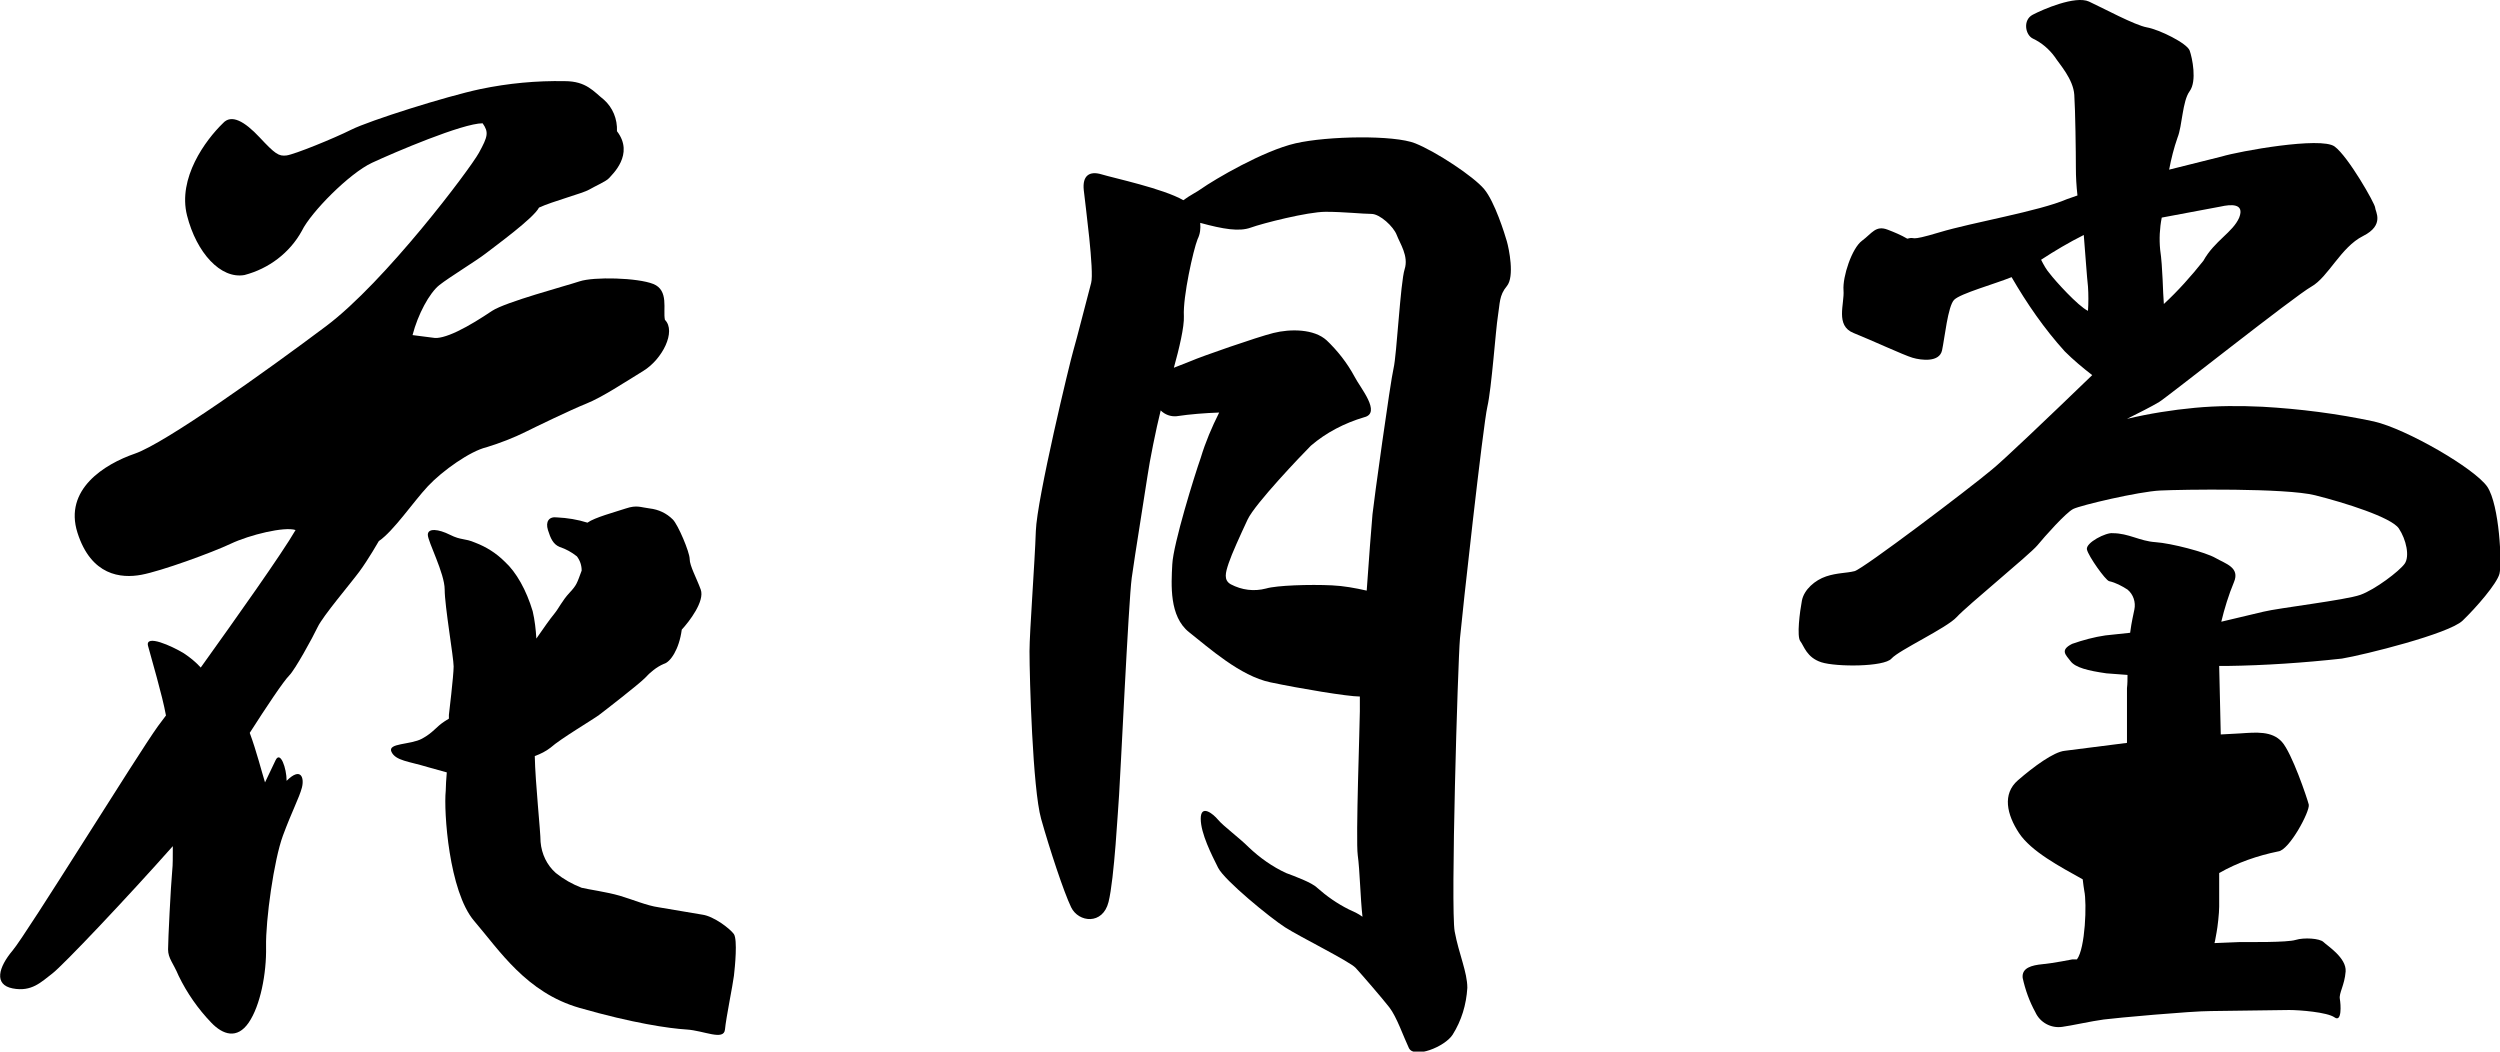
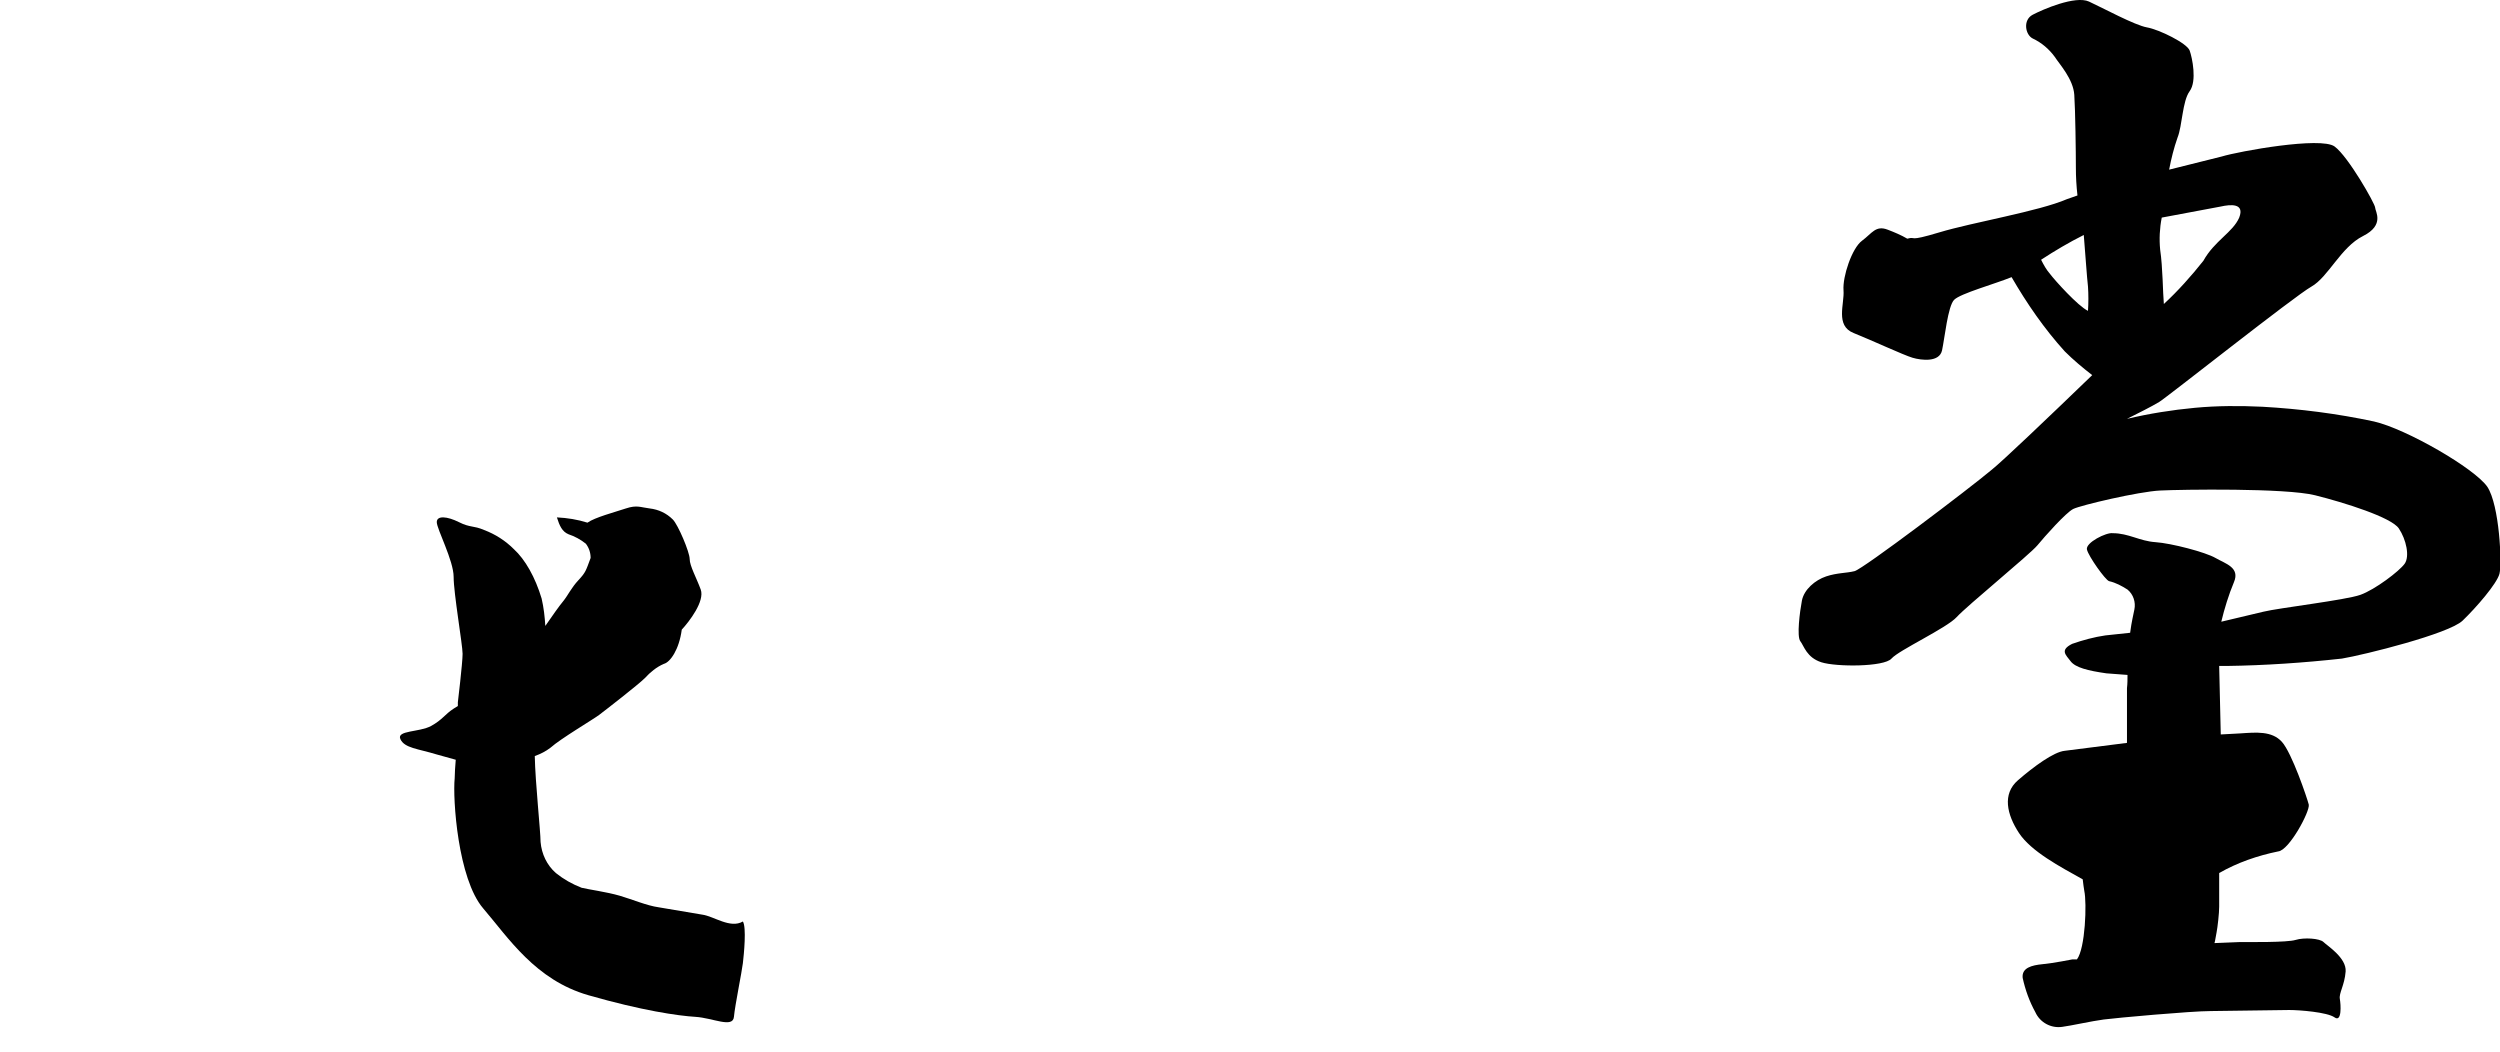
<svg xmlns="http://www.w3.org/2000/svg" version="1.1" id="レイヤー_1" x="0px" y="0px" viewBox="0 0 474.5 199.6" style="enable-background:new 0 0 474.5 199.6;" xml:space="preserve">
  <g>
-     <path d="M92.3,84.9c2.6-0.8,5.2-1.8,7.6-3c1.4-0.7,8.4-4.1,11.4-5.3s7.2-4,10.8-6.2c3.6-2.2,6.3-7.5,4.1-9.7   c-0.4-1.9,0.8-5.6-2.2-6.8s-11.3-1.4-14-0.5S96,57.3,93.4,59c-2.1,1.4-4.3,2.8-6.6,3.9c-2.1,1-3.7,1.4-4.6,1.2l-3.9-0.5   c1-3.9,3.2-8,5.1-9.5c1.9-1.5,7-4.6,8.8-6c1.8-1.4,9.1-6.7,10.1-8.7c2.6-1.2,8.3-2.7,9.5-3.4c1.2-0.7,3.3-1.6,3.8-2.2   c0.5-0.6,4.9-4.5,1.5-8.9c0.1-2.3-0.8-4.5-2.5-6c-1.9-1.5-3.3-3.5-7.4-3.5c-5.4-0.1-10.7,0.4-16,1.5c-6.6,1.4-21.1,6-24.5,7.7   s-10.8,4.7-12.3,4.9c-1.5,0.2-2.2-0.3-5.1-3.4c-2.9-3.1-5.4-4.5-7-2.7c-3.3,3.2-8.6,10.4-6.8,17.5S41.9,53,46.4,52.2   C51,51,55,48,57.3,43.8c1.7-3.5,9-10.9,13.3-12.9c4.3-2,17.2-7.5,21-7.5c1.2,1.7,1,2.5-0.7,5.6c-1.7,3.1-17.8,24.5-29,32.9   c-11.2,8.4-30.5,22.2-36.3,24.2c-5.8,2-13.5,6.8-10.9,15c2.6,8.2,8.3,8.7,12.1,8s13.4-4.2,17-5.9c3.6-1.7,10.2-3.3,12.3-2.6   c-2.6,4.5-11.2,16.6-18,26.1c-0.9-1-2-1.9-3.2-2.7c-2.3-1.4-7.4-3.7-6.8-1.4c0.6,2.3,2.7,9.3,3.4,13.2l-1.5,2   c-3.9,5.4-24.9,39.4-27.6,42.6c-2.7,3.2-3.6,6.5,0,7.2c3.6,0.7,5.4-1.2,7.5-2.8c2.1-1.6,14.3-14.5,22.9-24.2c0,2.1,0,3.7-0.1,4.5   c-0.3,3.2-0.8,13.4-0.8,15.1s1,2.6,2,5c1.6,3.3,3.7,6.3,6.2,8.9c2.2,2.3,4.9,3.2,7.1,0c2.2-3.2,3.4-9.3,3.3-14.4   c-0.1-5.1,1.5-16.5,3.2-21.1c1.7-4.6,3.1-7.2,3.6-9.1s-0.2-4-2.9-1.3c0-2.4-1.2-5.8-2.1-3.9c-0.9,1.9-2,4.2-2,4.2   c-0.6-1.9-1.6-5.9-2.9-9.4c3.2-5,6.4-9.8,7.5-10.9c1.1-1.1,4.4-7.1,5.4-9.2c1-2.1,6.2-8.2,7.9-10.5c1.7-2.3,3.7-5.8,3.7-5.8   c2.8-1.9,6.5-7.4,9.3-10.4S89.3,85.6,92.3,84.9z" />
-     <path d="M133.3,173.6l-8.3-1.4c-2.2-0.3-5-1.5-7.4-2.2c-2.4-0.7-6-1.2-7.2-1.5c-1.8-0.7-3.4-1.6-4.9-2.8c-1.7-1.5-2.7-3.6-2.9-5.9   c0-2-1-11.2-1.1-16.3c1.1-0.4,2.1-0.9,3-1.6c1.9-1.7,8-5.3,9.2-6.2c1.2-0.9,7.5-5.8,8.7-7c1-1.1,2.2-2.1,3.6-2.7   c1.2-0.3,2.9-2.7,3.4-6.5c1.4-1.5,4.4-5.4,3.6-7.6s-2.1-4.5-2.1-5.8s-2.2-6.5-3.2-7.5c-1.2-1.2-2.7-1.9-4.4-2.1   c-1.7-0.2-2.4-0.7-4.5,0c-2.1,0.7-5.9,1.7-7.3,2.7c-1.9-0.6-3.8-0.9-5.8-1c-1.5-0.2-2.2,0.8-1.7,2.4c0.5,1.6,1,2.7,2.2,3.2   c1.2,0.4,2.3,1,3.3,1.8c0.6,0.8,0.9,1.7,0.9,2.7c-0.9,2.4-0.9,2.7-2.3,4.2c-1.4,1.5-2,2.9-2.9,4c-0.9,1.1-1.8,2.4-3.4,4.7   c-0.1-1.7-0.3-3.5-0.7-5.2c-1.2-4-3.1-7.4-5.3-9.4c-1.6-1.6-3.5-2.8-5.6-3.6c-2.1-0.9-2.6-0.4-4.8-1.5c-2.2-1.1-4.2-1.3-4.2,0   c0,1.3,3.2,7.3,3.2,10.4s1.7,12.9,1.7,14.6c0,1.7-0.9,9.2-0.9,9.2v0.7l-0.8,0.5c-1.7,1.1-2.1,2.1-4.3,3.3s-6.6,0.8-5.8,2.5   s3.3,1.8,6.9,2.9l3.6,1c-0.1,1.3-0.2,2.6-0.2,3.5c-0.4,3.9,0.6,19.1,5.4,24.7c4.8,5.6,9.9,13.6,20,16.5c10.1,2.9,17,3.9,20.3,4.1   s7.1,2.2,7.3,0s1.5-8.5,1.7-10.2s0.7-6.8,0-7.9C138.6,176.3,135.5,173.9,133.3,173.6z" />
-     <path d="M281.7,35.9c-2-2.4-9.1-7.1-13.1-8.7c-4-1.6-16.6-1.4-22.7,0c-6.1,1.4-15.3,6.8-18,8.7c-0.5,0.4-2.1,1.2-3.3,2.1   c-3.8-2.2-13.2-4.2-15.5-4.9c-2.3-0.7-3.7,0.2-3.4,3s2,15.4,1.4,17.6c-0.6,2.2-2.8,10.9-3.4,12.9s-6.9,28.1-7.1,34.2   c-0.2,6.1-1.2,19.2-1.2,22.8c0,5.1,0.6,26.1,2.2,31.8c1.6,5.7,4.3,13.9,5.7,16.8c1.4,2.9,6,3.4,7.1-1c1.1-4.4,1.8-17.8,2-20.3   s1.8-36.8,2.4-41.2c0.6-4.4,2.6-16.6,3-19.4c0.4-2.8,1.6-8.8,2.5-12.4c0.8,0.8,1.9,1.2,3,1.1c2.7-0.4,5.4-0.6,8.1-0.7   c-1.4,2.8-2.6,5.6-3.5,8.6c-1.2,3.4-5.2,16.3-5.4,20.2c-0.2,3.9-0.6,9.9,3.2,12.9s9.7,8.3,15.4,9.5c5.7,1.2,14.7,2.7,17,2.7v2.8   c0,2.4-0.8,24.4-0.4,27.3c0.4,2.9,0.5,8.2,0.9,11.7c-0.8-0.6-1.7-1-2.6-1.4c-2.2-1.1-4.2-2.5-6-4.1c-1-1-4.3-2.2-5.9-2.8   c-2.6-1.2-5-2.9-7.1-4.9c-1.8-1.8-4.8-4-5.8-5.2s-3.3-3-3.3-0.2s2.1,6.9,3.3,9.3c1.2,2.4,9.9,9.5,12.7,11.3   c2.8,1.8,12.3,6.5,13.4,7.7c1.1,1.2,5,5.7,6.4,7.5c1.4,1.8,2.7,5.6,3.7,7.7s6.8-0.2,8.3-2.5c1.7-2.7,2.6-5.7,2.8-8.9   c0-3-1.6-6.4-2.4-10.7s0.6-51.1,1-55.6c0.4-4.5,4.4-40.6,5.2-44c0.8-3.4,1.6-14.8,2-17.2c0.4-2.4,0.2-3.9,1.7-5.7s0.4-7.1,0-8.5   C285.6,44.4,283.7,38.3,281.7,35.9z M266.6,51.1c-0.8,2.5-1.5,16.3-2.1,18.8c-0.6,2.5-3.8,25.6-4,27.7c-0.2,2.1-0.7,8.8-1.1,14.5   c-2.2-0.5-4.4-0.9-6.6-1c-4.2-0.2-10.5,0-12.5,0.6c-2.3,0.6-4.6,0.3-6.7-0.8c-1.4-0.8-1-2.2-0.4-4c0.6-1.8,2.2-5.3,3.6-8.3   c1.4-3,10.4-12.4,12-14c2.9-2.5,6.4-4.3,10.1-5.4c3.4-0.8-0.8-5.7-1.8-7.7c-1.4-2.6-3.2-4.9-5.3-6.9c-2.4-2.2-6.9-2.2-10.1-1.4   s-13.8,4.5-15.6,5.3l-3.3,1.3c1-3.6,2-7.8,1.9-9.8c-0.2-3.7,1.8-12.6,2.6-14.6c0.5-1,0.6-2,0.5-3.1c4.4,1.2,7.4,1.7,9.6,0.9   s10.8-3,14.2-3c3.4,0,7.1,0.4,8.7,0.4c1.6,0,4.2,2.4,4.8,4C265.7,46.2,267.4,48.6,266.6,51.1z" />
+     <path d="M133.3,173.6l-8.3-1.4c-2.2-0.3-5-1.5-7.4-2.2c-2.4-0.7-6-1.2-7.2-1.5c-1.8-0.7-3.4-1.6-4.9-2.8c-1.7-1.5-2.7-3.6-2.9-5.9   c0-2-1-11.2-1.1-16.3c1.1-0.4,2.1-0.9,3-1.6c1.9-1.7,8-5.3,9.2-6.2c1.2-0.9,7.5-5.8,8.7-7c1-1.1,2.2-2.1,3.6-2.7   c1.2-0.3,2.9-2.7,3.4-6.5c1.4-1.5,4.4-5.4,3.6-7.6s-2.1-4.5-2.1-5.8s-2.2-6.5-3.2-7.5c-1.2-1.2-2.7-1.9-4.4-2.1   c-1.7-0.2-2.4-0.7-4.5,0c-2.1,0.7-5.9,1.7-7.3,2.7c-1.9-0.6-3.8-0.9-5.8-1c0.5,1.6,1,2.7,2.2,3.2   c1.2,0.4,2.3,1,3.3,1.8c0.6,0.8,0.9,1.7,0.9,2.7c-0.9,2.4-0.9,2.7-2.3,4.2c-1.4,1.5-2,2.9-2.9,4c-0.9,1.1-1.8,2.4-3.4,4.7   c-0.1-1.7-0.3-3.5-0.7-5.2c-1.2-4-3.1-7.4-5.3-9.4c-1.6-1.6-3.5-2.8-5.6-3.6c-2.1-0.9-2.6-0.4-4.8-1.5c-2.2-1.1-4.2-1.3-4.2,0   c0,1.3,3.2,7.3,3.2,10.4s1.7,12.9,1.7,14.6c0,1.7-0.9,9.2-0.9,9.2v0.7l-0.8,0.5c-1.7,1.1-2.1,2.1-4.3,3.3s-6.6,0.8-5.8,2.5   s3.3,1.8,6.9,2.9l3.6,1c-0.1,1.3-0.2,2.6-0.2,3.5c-0.4,3.9,0.6,19.1,5.4,24.7c4.8,5.6,9.9,13.6,20,16.5c10.1,2.9,17,3.9,20.3,4.1   s7.1,2.2,7.3,0s1.5-8.5,1.7-10.2s0.7-6.8,0-7.9C138.6,176.3,135.5,173.9,133.3,173.6z" />
    <path d="M472.1,92.4c-2.4-3.5-15.4-11-21.5-12.4c-7-1.5-14.1-2.4-21.2-2.8c-4.3-0.2-8.5-0.2-12.8,0.2c-4.3,0.4-8.7,1.1-12.9,2.1   c2.2-1.1,4.6-2.3,6.1-3.2c1.5-0.9,25.7-20.1,28.9-21.9c3.2-1.8,5.6-7.5,9.8-9.6c4.2-2.1,2.3-4.7,2.3-5.4s-5.1-9.7-7.7-11.6   c-2.6-1.9-18.1,0.9-21.4,1.9l-10,2.5c0.4-2.1,0.9-4.1,1.6-6.1c0.9-2.2,0.9-6.9,2.3-8.8c1.4-1.9,0.5-6.3,0-7.7   c-0.5-1.4-5.8-4-8.1-4.4c-2.3-0.4-8.4-3.7-11-4.9c-2.6-1.2-8.8,1.5-10.7,2.5s-1.4,3.8,0,4.5c1.7,0.8,3.1,2,4.2,3.5   c0.9,1.4,3.5,4.2,3.7,7.2s0.3,11,0.3,13.8c0,1.8,0.1,3.5,0.3,5.3l-2,0.7c-5.3,2.3-17.9,4.4-24.2,6.3c-6.3,1.9-4.2,0.7-6.1,1.2   c-1.2-0.7-2.4-1.2-3.7-1.7c-2.3-0.9-3,0.7-4.9,2.1c-1.9,1.4-3.7,6.8-3.5,9.4c0.2,2.6-1.6,6.7,1.9,8.1c3.5,1.4,9.5,4.2,11.2,4.7   s5.1,0.9,5.6-1.4s1.1-8.4,2.3-9.6c1.2-1.2,7.7-3,10.9-4.3c2.9,5,6.2,9.8,10.1,14.1c1.6,1.6,3.4,3.1,5.2,4.5   c-8.6,8.3-16.9,16.2-19,17.9c-4.4,3.7-24.5,18.9-26.1,19.3c-1.6,0.4-3.3,0.3-5.4,1c-2.1,0.7-4.2,2.5-4.6,4.6   c-0.4,2.1-1,6.8-0.3,7.7c0.7,0.9,1.2,3.1,4,4s11.9,0.9,13.3-0.7c1.4-1.6,10.5-5.8,12.4-7.9c1.9-2.1,13.9-11.9,15.3-13.6   c1.4-1.7,5.4-6.2,6.8-6.9c1.4-0.7,12.4-3.3,16.5-3.5c4.1-0.2,23.8-0.5,29.4,0.9c5.6,1.4,14.5,4.2,15.9,6.3c1.4,2.1,2.1,5.3,1.1,6.7   c-1,1.4-5.6,4.9-8.4,5.9s-15.6,2.5-18.4,3.2l-8,1.9c0.6-2.5,1.4-5.1,2.4-7.5c1.2-2.8-1.6-3.5-3.5-4.6c-1.9-1.1-8.4-2.8-11.4-3   s-5.1-1.7-8.1-1.7c-1.2-0.2-5.2,1.8-4.9,3.1c0.3,1.3,3.5,5.8,4.2,6c1.3,0.3,2.4,0.9,3.5,1.6c1.1,0.9,1.6,2.4,1.3,3.8   c-0.2,1.1-0.5,2.1-0.8,4.4l-4.7,0.5c-2.1,0.3-4.3,0.9-6.3,1.6c-2.4,1.2-1.2,2.1-0.3,3.3c0.9,1.2,3.3,1.8,6.8,2.3l4,0.3   c0,0.8,0,1.7-0.1,2.5V141l-11.8,1.5c-2.1,0.2-5.9,3-8.9,5.6c-3,2.6-2.1,6.5,0.2,10c2.3,3.5,7.8,6.4,12.1,8.8   c0.1,0.9,0.2,1.6,0.3,2.2c0.5,2.3,0.2,10.9-1.4,13h-0.9c0,0-3.5,0.7-5.6,0.9c-2.1,0.2-4,0.7-3.8,2.6c0.5,2.3,1.3,4.5,2.4,6.5   c0.9,2,3,3.1,5.1,2.8c1.6-0.2,5.6-1.1,7.9-1.4s16.6-1.6,20.3-1.6l14.9-0.2c1.9,0,7.2,0.4,8.6,1.4c1.4,1,1.2-2.4,1-3.5   c-0.2-1.1,0.9-2.6,1.1-5.2s-3.5-4.9-4.2-5.6s-3.7-0.9-5.3-0.4s-8.9,0.4-10.5,0.4l-4.9,0.2c0.1-0.2,0.2-1,0.4-2   c0.2-1,0.5-3.7,0.5-4.9v-6.4c3.5-2,7.3-3.3,11.2-4.1c2.1-0.2,6.1-7.7,5.8-8.9c-0.3-1.2-3.2-9.8-5.1-11.9c-1.9-2.1-4.9-1.8-7.9-1.6   l-3.7,0.2c-0.1-4.3-0.2-9.3-0.3-13h1.4c7.3-0.1,14.6-0.6,21.9-1.4c4.2-0.7,20.3-4.7,22.9-7.2c2.6-2.5,6.5-7,7-8.9   C474.9,107,474.4,95.9,472.1,92.4z M410.3,41.3l11.2-2.1c1.8-0.4,4.6-0.7,3.5,2.1c-1.2,2.8-4.7,4.4-6.8,8.2   c-2.3,2.9-4.8,5.7-7.5,8.2c-0.2-2.2-0.2-6.9-0.7-10.3C409.8,45.4,409.9,43.3,410.3,41.3z M396.3,59c-1.9-0.9-6.3-5.8-7.2-7   c-0.7-0.8-1.2-1.7-1.7-2.7c2.6-1.7,5.3-3.3,8.1-4.7c0.3,3.6,0.6,8.1,0.8,9.8C396.4,55.9,396.4,57.5,396.3,59z" />
  </g>
</svg>